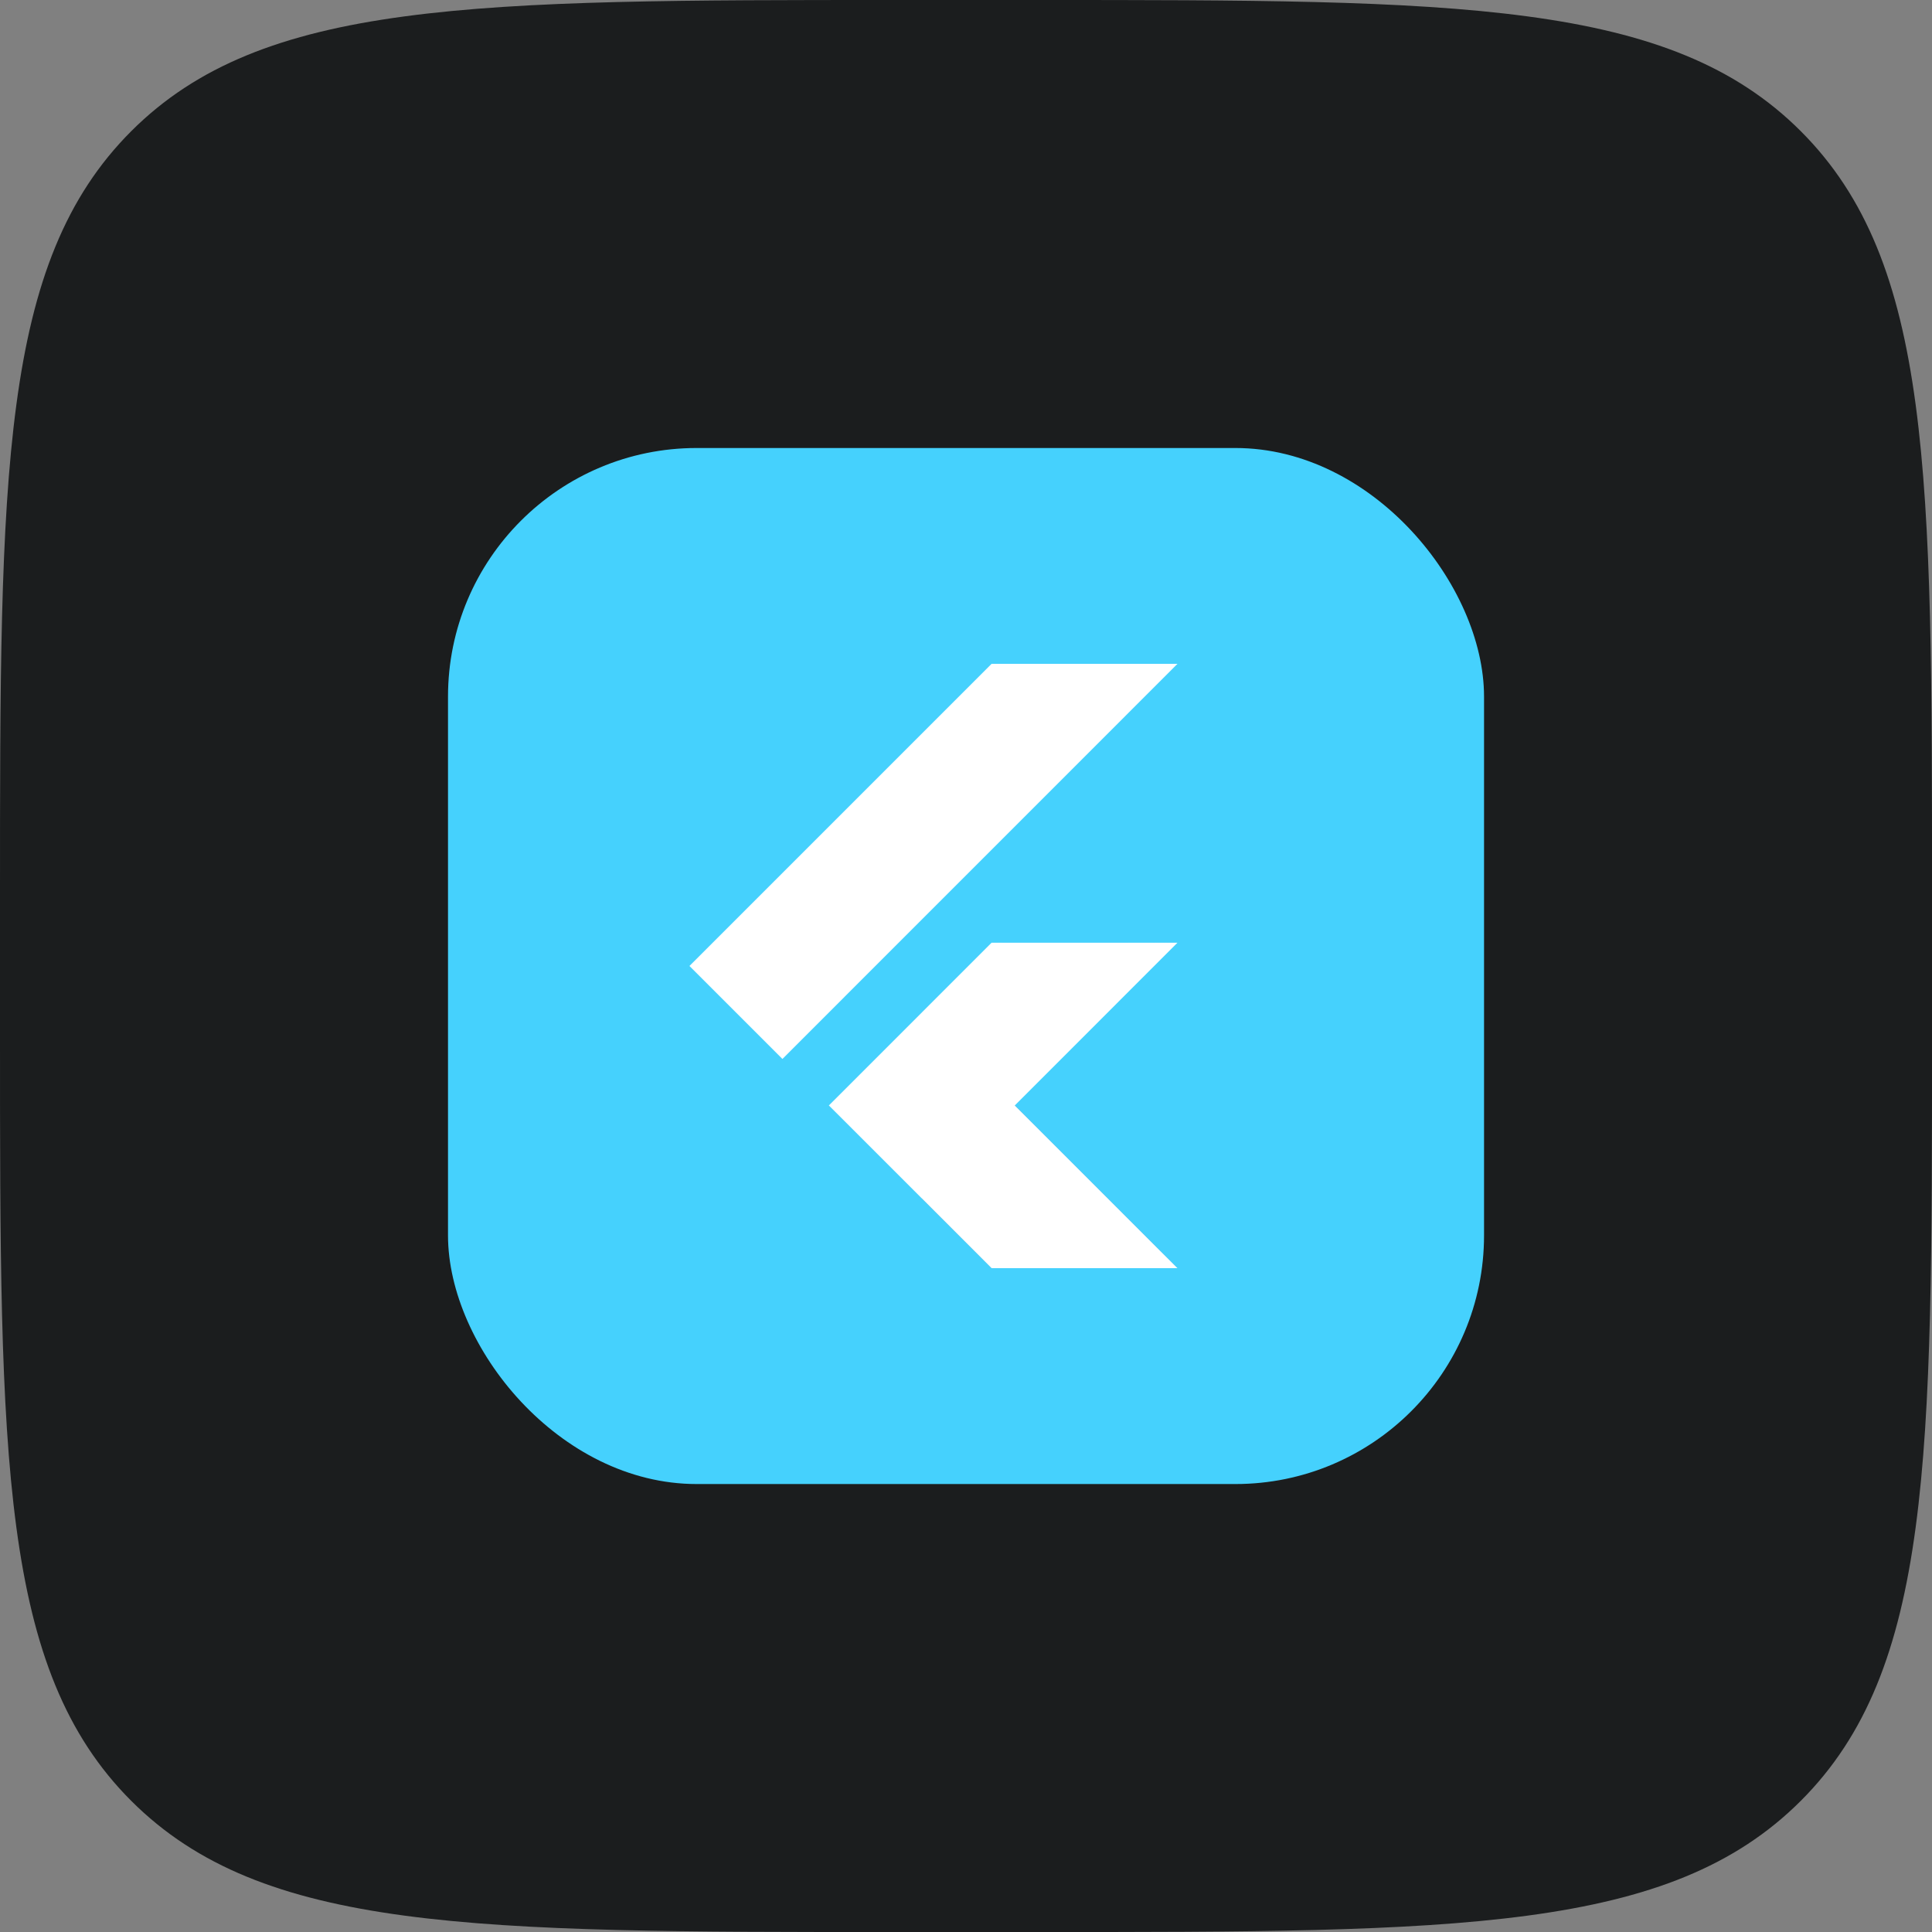
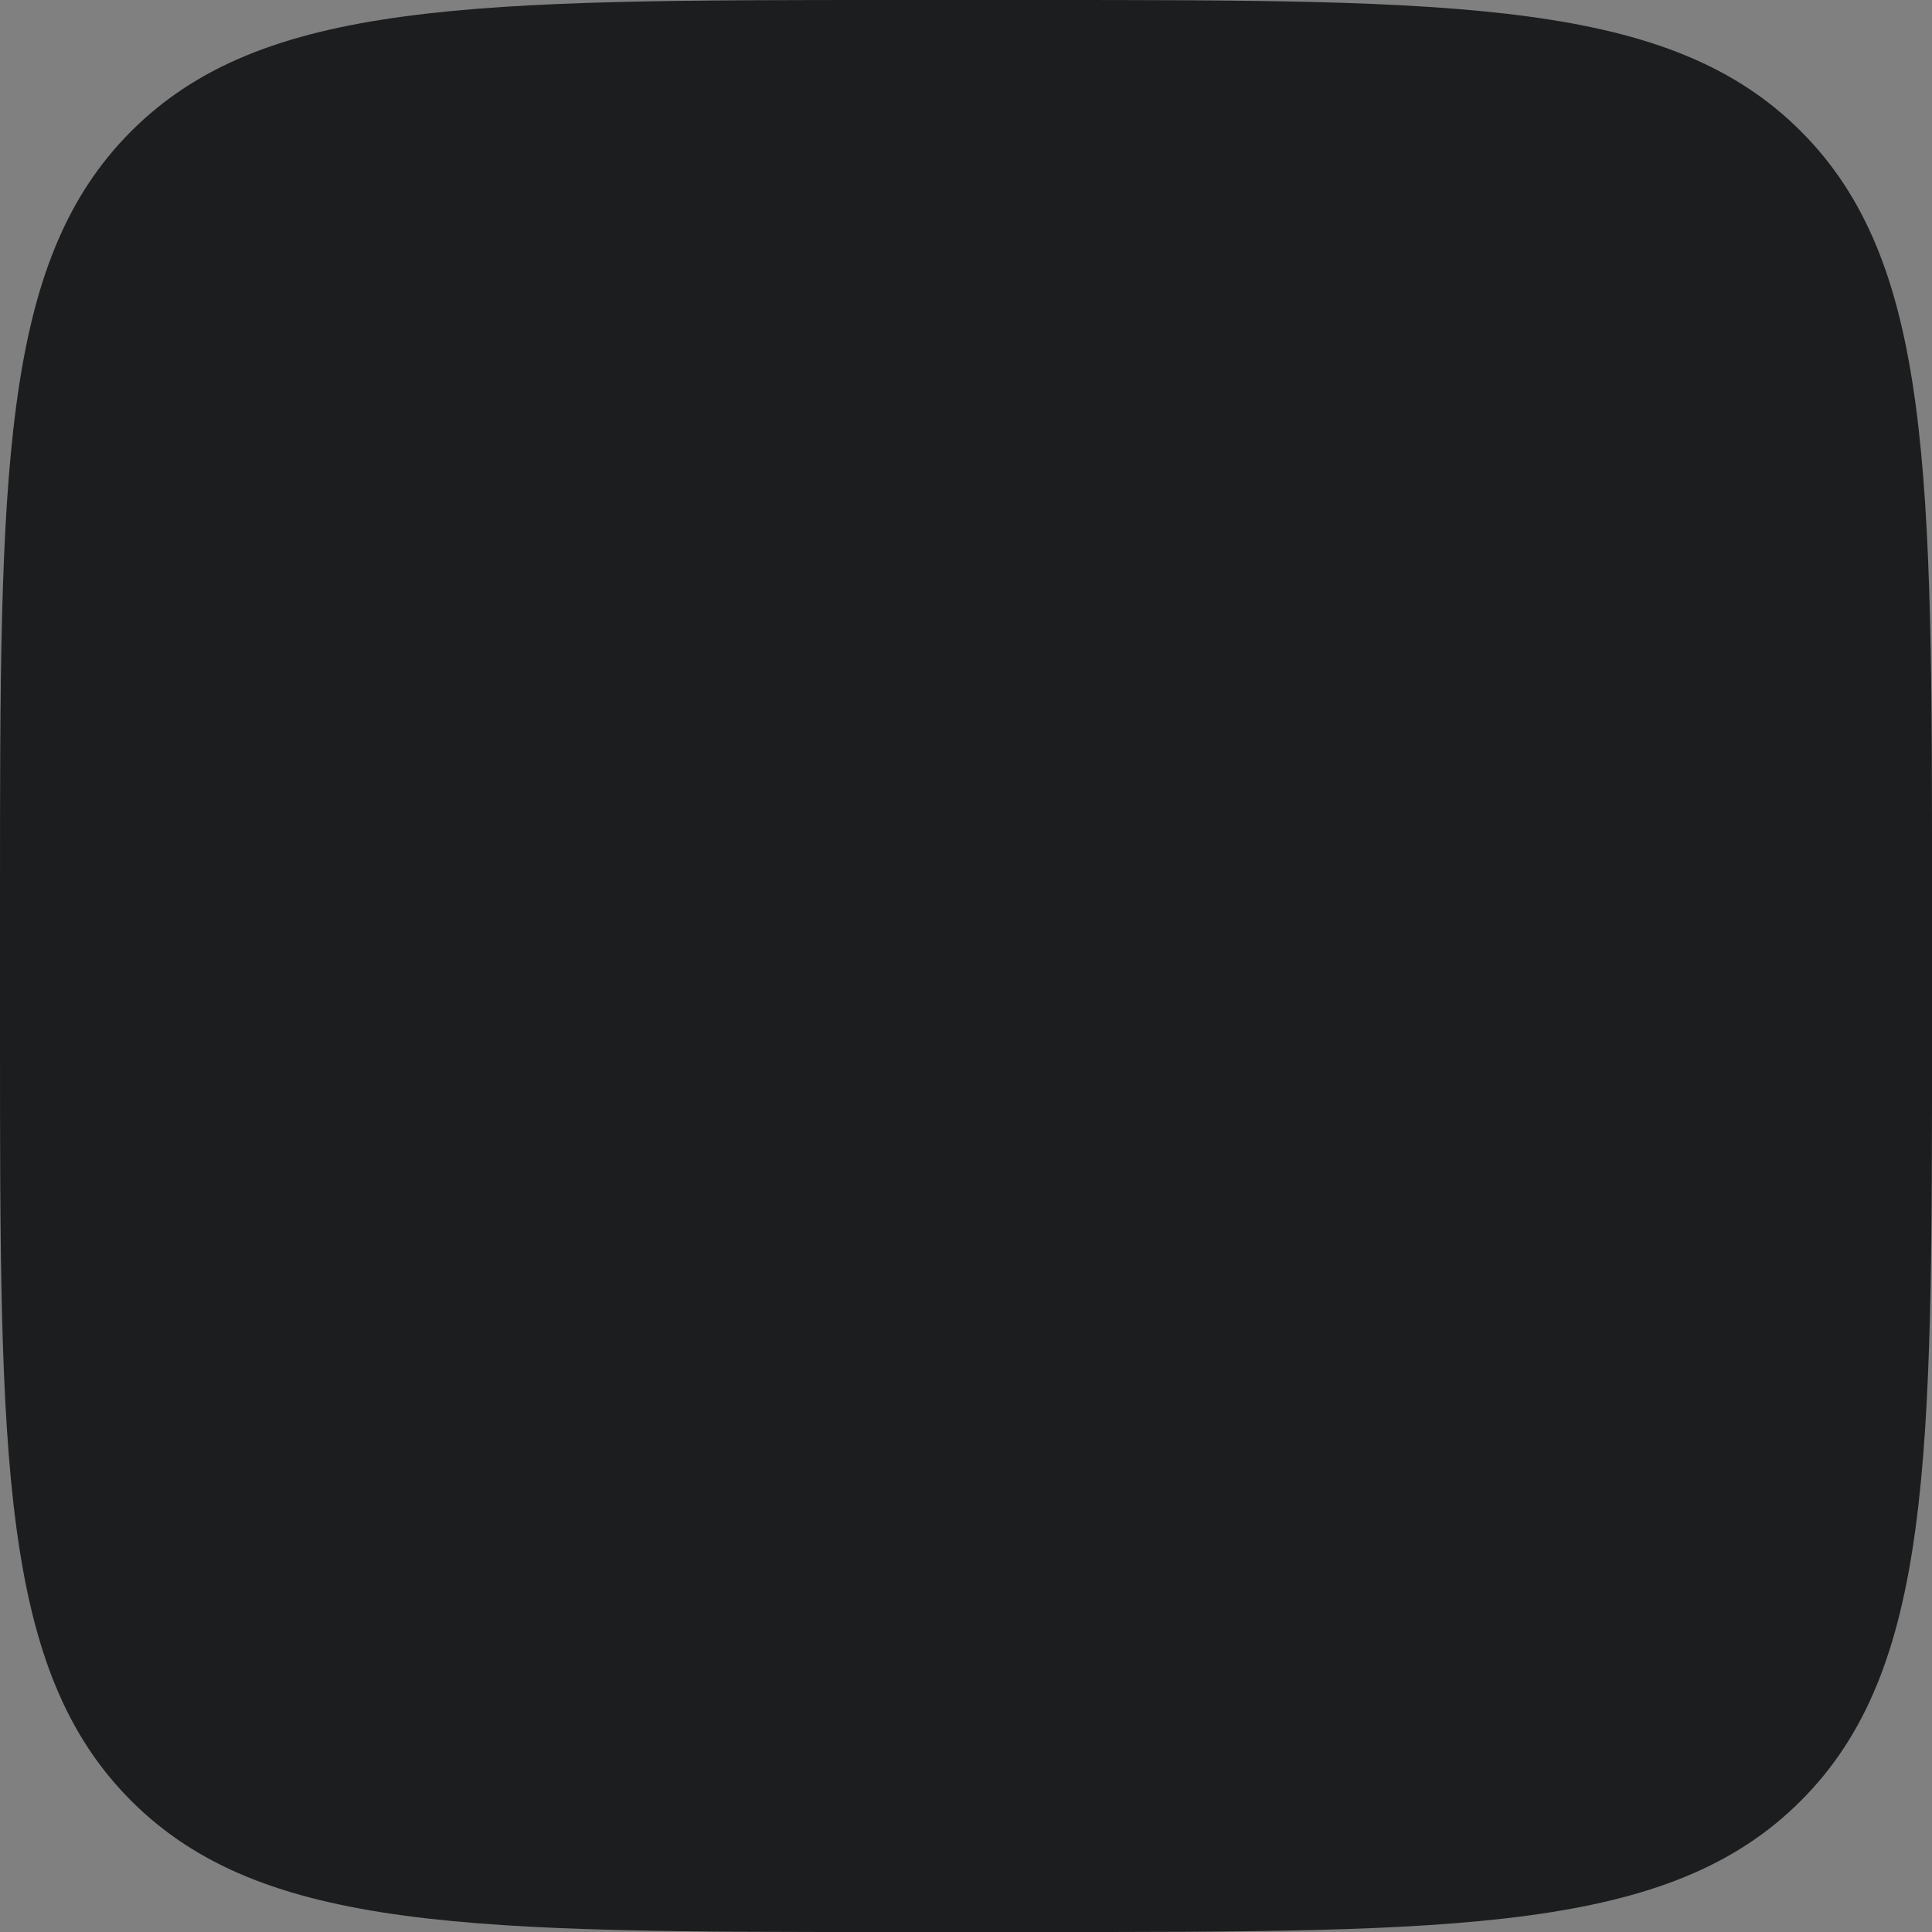
<svg xmlns="http://www.w3.org/2000/svg" width="80" height="80" viewBox="0 0 80 80" fill="none">
  <rect x="0" y="0" width="80" height="80" fill="#808080" stroke="none" />
  <path d="M0 37.101C0 19.612 0 10.867 5.433 5.433C10.867 0 19.612 0 37.101 0H42.9C60.39 0 69.135 0 74.568 5.433C80.001 10.867 80.001 19.612 80.001 37.101V42.9C80.001 60.39 80.001 69.135 74.568 74.568C69.135 80.001 60.39 80.001 42.9 80.001H37.101C19.612 80.001 10.867 80.001 5.433 74.568C0 69.135 0 60.39 0 42.9V37.101Z" fill="#1B1D1E" />
  <g clip-path="url(#clip0_11783_37825)">
    <rect x="18.551" y="18.551" width="42.9" height="42.9" rx="10.296" fill="#45D1FD" />
    <mask id="mask0_11783_37825" style="mask-type:luminance" maskUnits="userSpaceOnUse" x="28" y="27" width="21" height="26">
      <path d="M48.757 39.035L42.021 45.774L48.757 52.512H41.059L34.321 45.774L41.059 39.035H48.757ZM41.059 27.488L28.549 39.999L32.399 43.849L48.757 27.488H41.059Z" fill="white" />
    </mask>
    <g mask="url(#mask0_11783_37825)">
-       <path d="M34.322 45.773L38.17 49.623L48.755 39.035H41.058L34.322 45.773Z" fill="#39CEFD" />
-     </g>
+       </g>
    <mask id="mask1_11783_37825" style="mask-type:luminance" maskUnits="userSpaceOnUse" x="28" y="27" width="21" height="26">
      <path d="M48.757 39.035L42.021 45.774L48.757 52.512H41.059L34.321 45.774L41.059 39.035H48.757ZM41.059 27.488L28.549 39.999L32.399 43.849L48.757 27.488H41.059Z" fill="white" />
    </mask>
    <g mask="url(#mask1_11783_37825)">
      <path d="M41.059 27.488H48.757L32.399 43.849L28.549 39.999L41.059 27.488Z" fill="#39CEFD" />
    </g>
    <mask id="mask2_11783_37825" style="mask-type:luminance" maskUnits="userSpaceOnUse" x="28" y="27" width="21" height="26">
      <path d="M48.757 39.035L42.021 45.774L48.757 52.512H41.059L34.321 45.774L41.059 39.035H48.757ZM41.059 27.488L28.549 39.999L32.399 43.849L48.757 27.488H41.059Z" fill="white" />
    </mask>
    <g mask="url(#mask2_11783_37825)">
-       <path d="M38.17 49.623L41.059 52.509H48.756L42.02 45.773L38.17 49.623Z" fill="#03569B" />
-     </g>
+       </g>
    <mask id="mask3_11783_37825" style="mask-type:luminance" maskUnits="userSpaceOnUse" x="28" y="27" width="21" height="26">
-       <path d="M48.757 39.035L42.021 45.774L48.757 52.512H41.059L34.321 45.774L41.059 39.035H48.757ZM41.059 27.488L28.549 39.999L32.399 43.849L48.757 27.488H41.059Z" fill="white" />
-     </mask>
+       </mask>
    <g mask="url(#mask3_11783_37825)">
      <path d="M43.88 47.645L42.02 45.773L38.17 49.623L43.88 47.645Z" fill="url(#paint0_linear_11783_37825)" />
    </g>
    <mask id="mask4_11783_37825" style="mask-type:luminance" maskUnits="userSpaceOnUse" x="28" y="27" width="21" height="26">
      <path d="M48.757 39.035L42.021 45.774L48.757 52.512H41.059L34.321 45.774L41.059 39.035H48.757ZM41.059 27.488L28.549 39.999L32.399 43.849L48.757 27.488H41.059Z" fill="white" />
    </mask>
    <g mask="url(#mask4_11783_37825)">
-       <path d="M34.322 45.773L38.172 41.923L42.022 45.773L38.172 49.623L34.322 45.773Z" fill="#16B9FD" />
-     </g>
+       </g>
    <path d="M48.757 39.035L42.021 45.774L48.757 52.512H41.059L34.321 45.774L41.059 39.035H48.757ZM41.059 27.488L28.549 39.999L32.399 43.849L48.757 27.488H41.059Z" fill="white" />
  </g>
  <defs>
    <linearGradient id="paint0_linear_11783_37825" x1="39.293" y1="50.366" x2="42.161" y2="47.499" gradientUnits="userSpaceOnUse">
      <stop stop-color="#1A237E" stop-opacity="0.4" />
      <stop offset="1" stop-color="#1A237E" stop-opacity="0" />
    </linearGradient>
    <clipPath id="clip0_11783_37825">
-       <rect width="42.9" height="42.9" fill="white" transform="translate(18.551 18.551)" />
-     </clipPath>
+       </clipPath>
  </defs>
</svg>